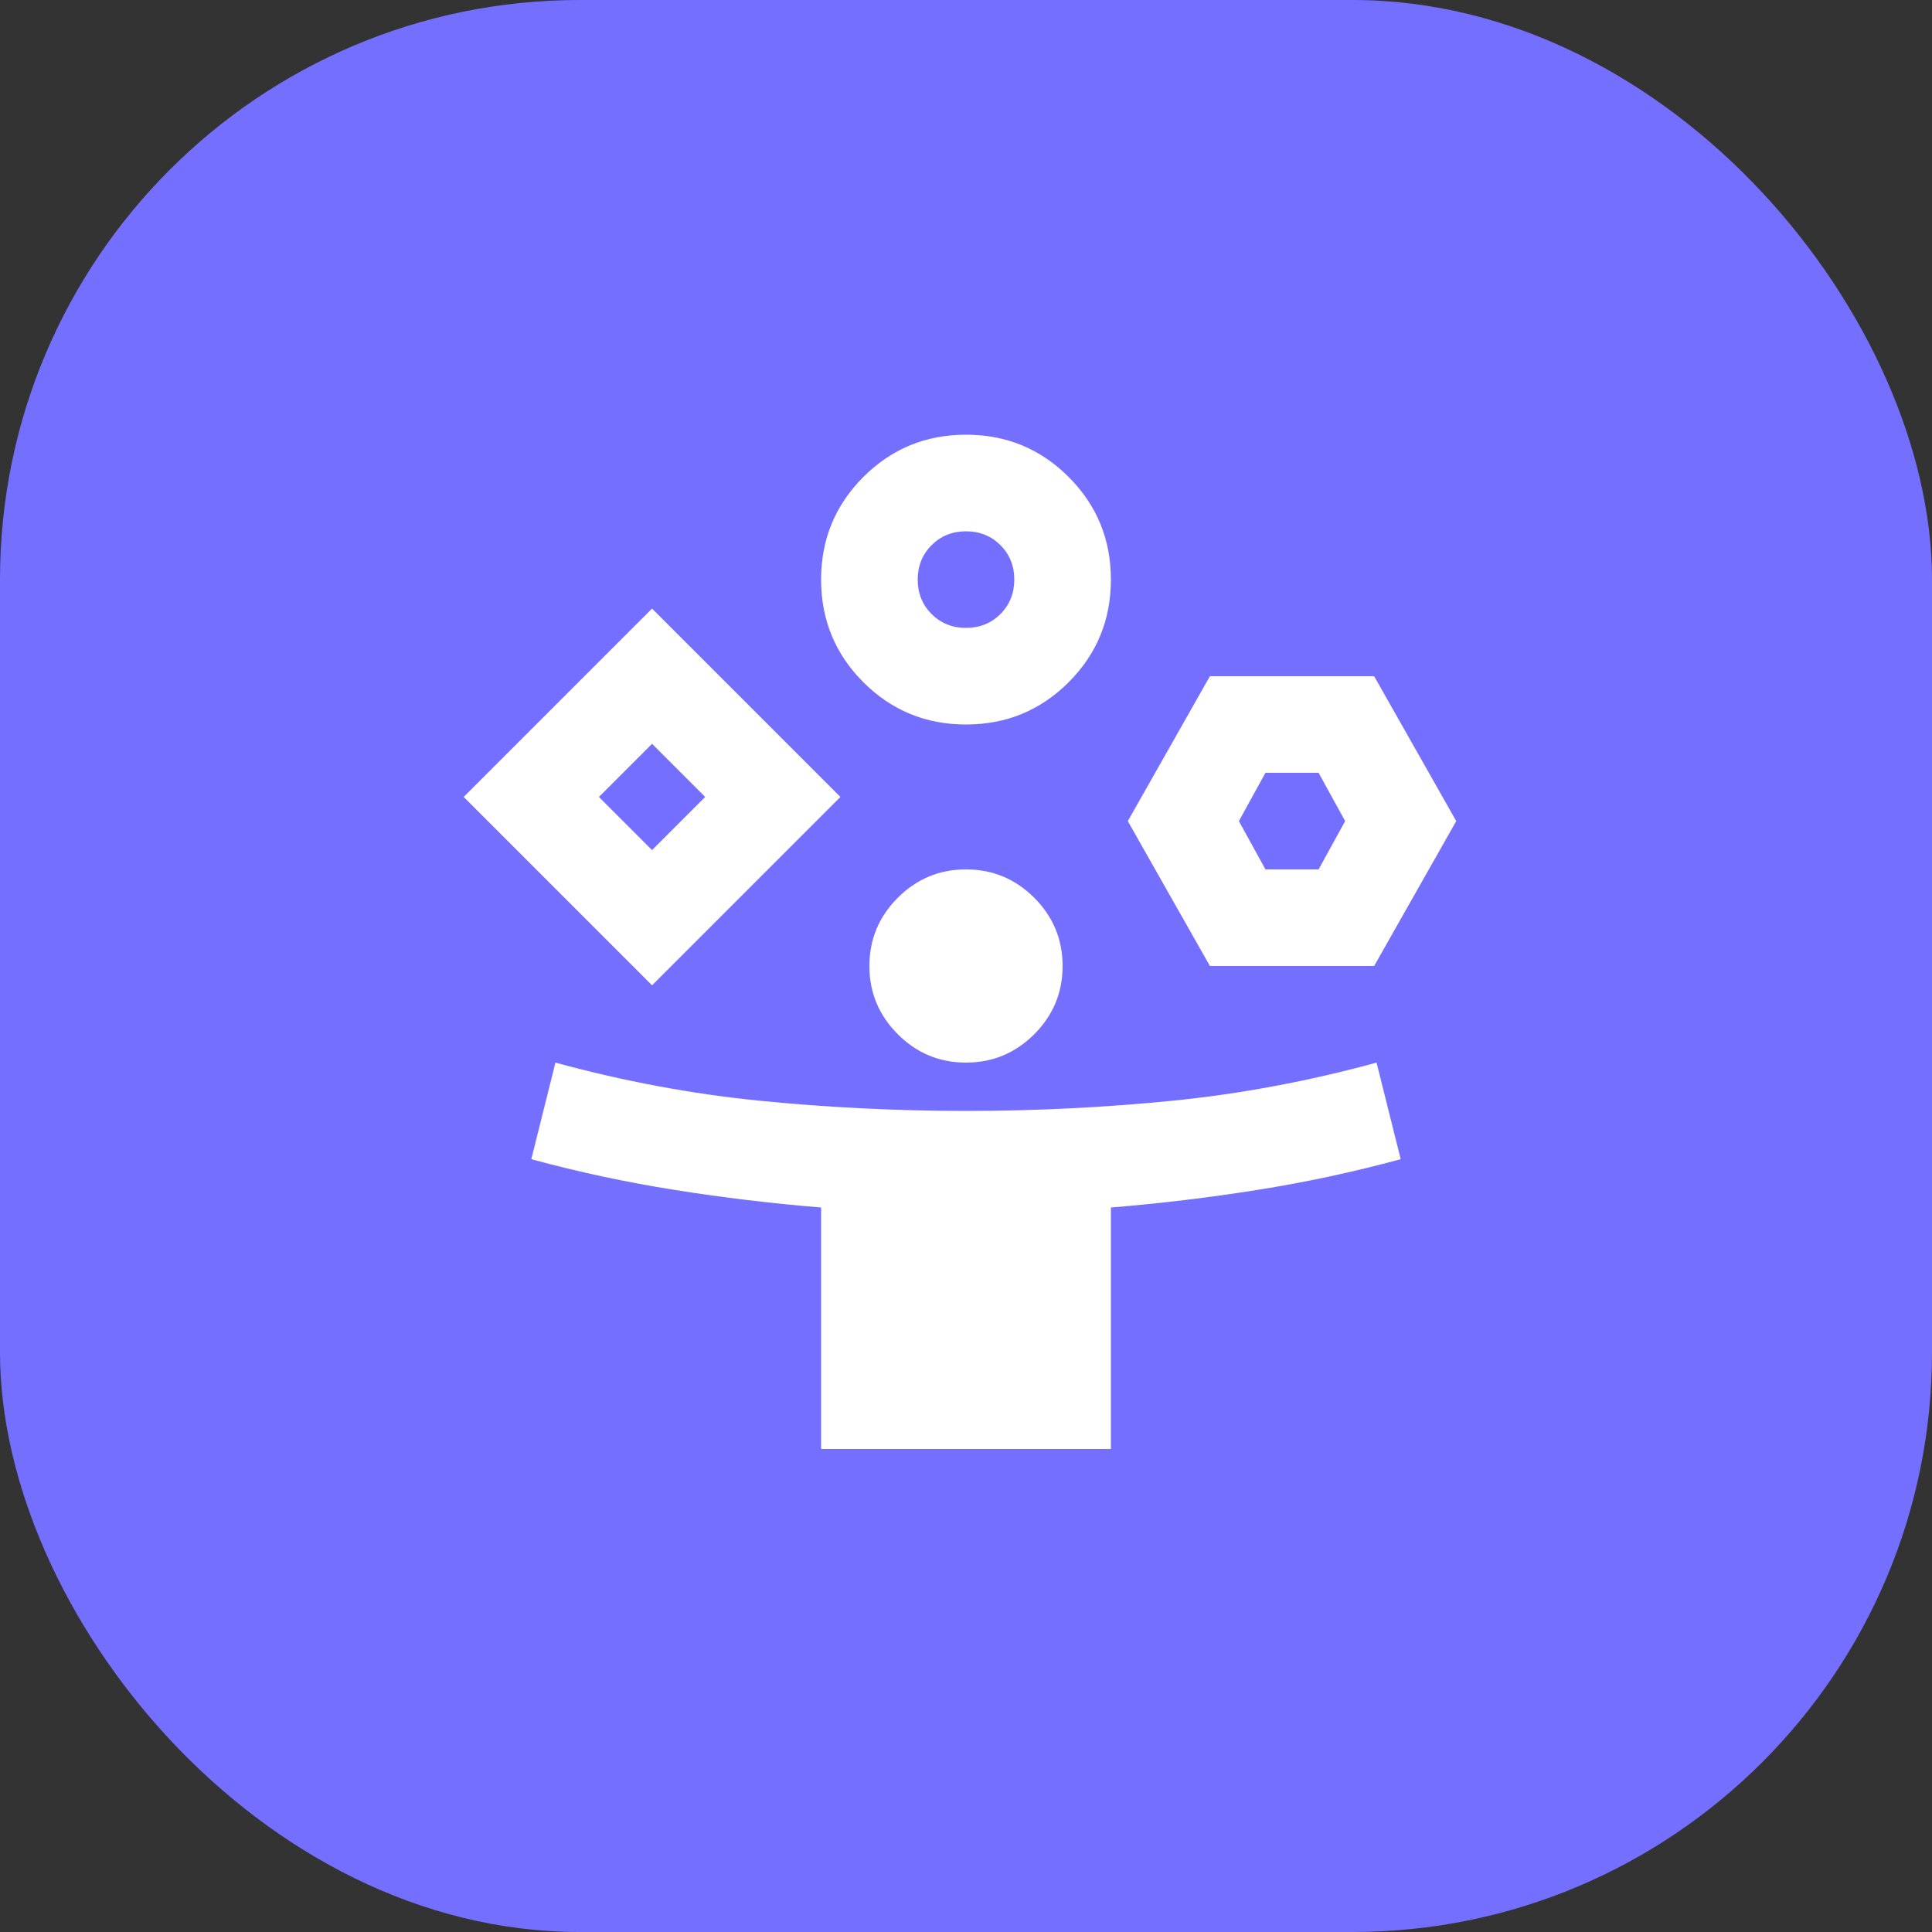
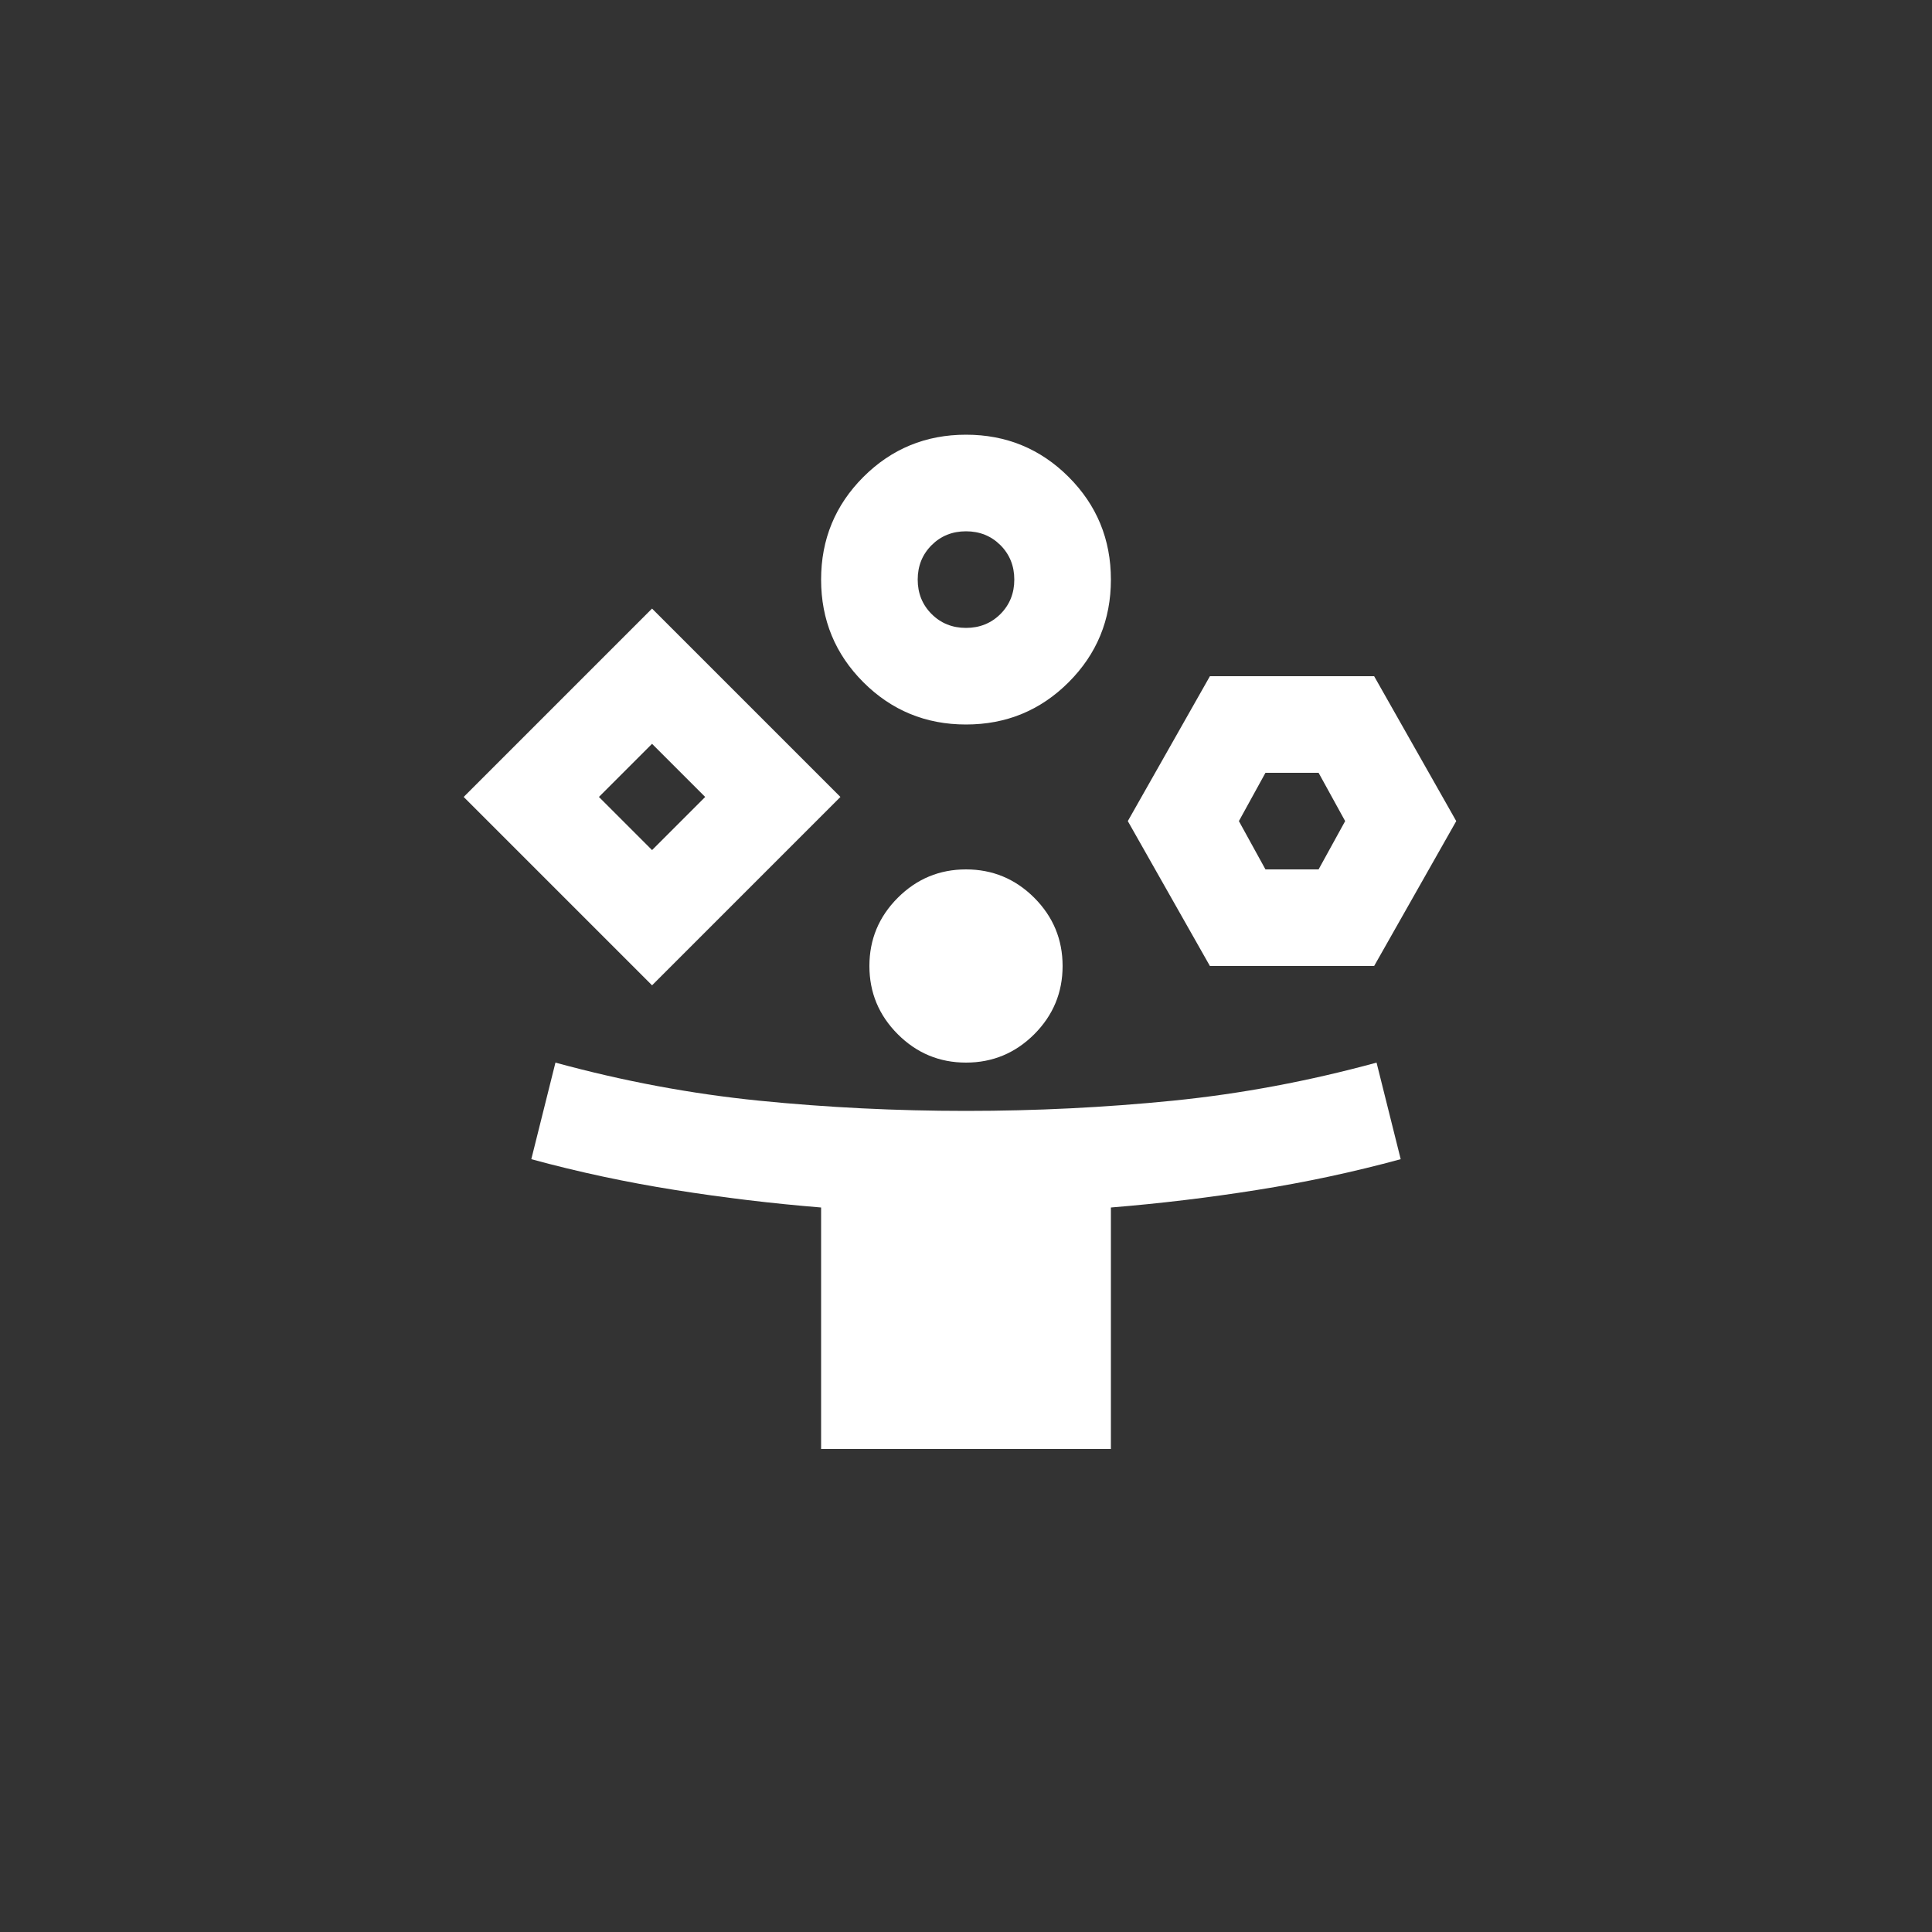
<svg xmlns="http://www.w3.org/2000/svg" width="40" height="40" viewBox="0 0 40 40" fill="none">
  <rect x="0" y="0" width="40" height="40" fill="#333333" stroke="none" />
-   <rect width="40" height="40" rx="12" fill="#746FFF" />
-   <path d="M13.5 20.4L9.6 16.5L13.5 12.6L17.4 16.5L13.5 20.4ZM17 30V25C15.983 24.917 14.975 24.796 13.975 24.637C12.975 24.479 11.983 24.267 11 24L11.5 22C12.9 22.383 14.304 22.646 15.713 22.788C17.121 22.929 18.55 23 20 23C21.45 23 22.879 22.929 24.288 22.788C25.696 22.646 27.1 22.383 28.5 22L29 24C28.017 24.267 27.025 24.479 26.025 24.637C25.025 24.796 24.017 24.917 23 25V30H17ZM13.5 17.6L14.6 16.5L13.5 15.4L12.4 16.5L13.5 17.6ZM20 15C19.167 15 18.458 14.708 17.875 14.125C17.292 13.542 17 12.833 17 12C17 11.167 17.292 10.458 17.875 9.875C18.458 9.292 19.167 9 20 9C20.833 9 21.542 9.292 22.125 9.875C22.708 10.458 23 11.167 23 12C23 12.833 22.708 13.542 22.125 14.125C21.542 14.708 20.833 15 20 15ZM20 22C19.45 22 18.979 21.804 18.588 21.413C18.196 21.021 18 20.55 18 20C18 19.45 18.196 18.979 18.588 18.587C18.979 18.196 19.45 18 20 18C20.55 18 21.021 18.196 21.413 18.587C21.804 18.979 22 19.45 22 20C22 20.55 21.804 21.021 21.413 21.413C21.021 21.804 20.55 22 20 22ZM20 13C20.283 13 20.521 12.904 20.713 12.713C20.904 12.521 21 12.283 21 12C21 11.717 20.904 11.479 20.713 11.287C20.521 11.096 20.283 11 20 11C19.717 11 19.479 11.096 19.288 11.287C19.096 11.479 19 11.717 19 12C19 12.283 19.096 12.521 19.288 12.713C19.479 12.904 19.717 13 20 13ZM25.05 20L23.35 17L25.05 14H28.45L30.15 17L28.45 20H25.05ZM26.2 18H27.3L27.85 17L27.3 16H26.2L25.65 17L26.2 18Z" fill="white" />
+   <path d="M13.5 20.4L9.6 16.5L13.5 12.6L17.4 16.5L13.5 20.4ZM17 30V25C15.983 24.917 14.975 24.796 13.975 24.637C12.975 24.479 11.983 24.267 11 24L11.5 22C12.9 22.383 14.304 22.646 15.713 22.788C17.121 22.929 18.55 23 20 23C21.45 23 22.879 22.929 24.288 22.788C25.696 22.646 27.1 22.383 28.5 22L29 24C28.017 24.267 27.025 24.479 26.025 24.637C25.025 24.796 24.017 24.917 23 25V30H17M13.5 17.6L14.6 16.5L13.5 15.4L12.4 16.5L13.5 17.6ZM20 15C19.167 15 18.458 14.708 17.875 14.125C17.292 13.542 17 12.833 17 12C17 11.167 17.292 10.458 17.875 9.875C18.458 9.292 19.167 9 20 9C20.833 9 21.542 9.292 22.125 9.875C22.708 10.458 23 11.167 23 12C23 12.833 22.708 13.542 22.125 14.125C21.542 14.708 20.833 15 20 15ZM20 22C19.45 22 18.979 21.804 18.588 21.413C18.196 21.021 18 20.55 18 20C18 19.45 18.196 18.979 18.588 18.587C18.979 18.196 19.45 18 20 18C20.55 18 21.021 18.196 21.413 18.587C21.804 18.979 22 19.45 22 20C22 20.55 21.804 21.021 21.413 21.413C21.021 21.804 20.55 22 20 22ZM20 13C20.283 13 20.521 12.904 20.713 12.713C20.904 12.521 21 12.283 21 12C21 11.717 20.904 11.479 20.713 11.287C20.521 11.096 20.283 11 20 11C19.717 11 19.479 11.096 19.288 11.287C19.096 11.479 19 11.717 19 12C19 12.283 19.096 12.521 19.288 12.713C19.479 12.904 19.717 13 20 13ZM25.05 20L23.35 17L25.05 14H28.45L30.15 17L28.45 20H25.05ZM26.2 18H27.3L27.85 17L27.3 16H26.2L25.65 17L26.2 18Z" fill="white" />
</svg>